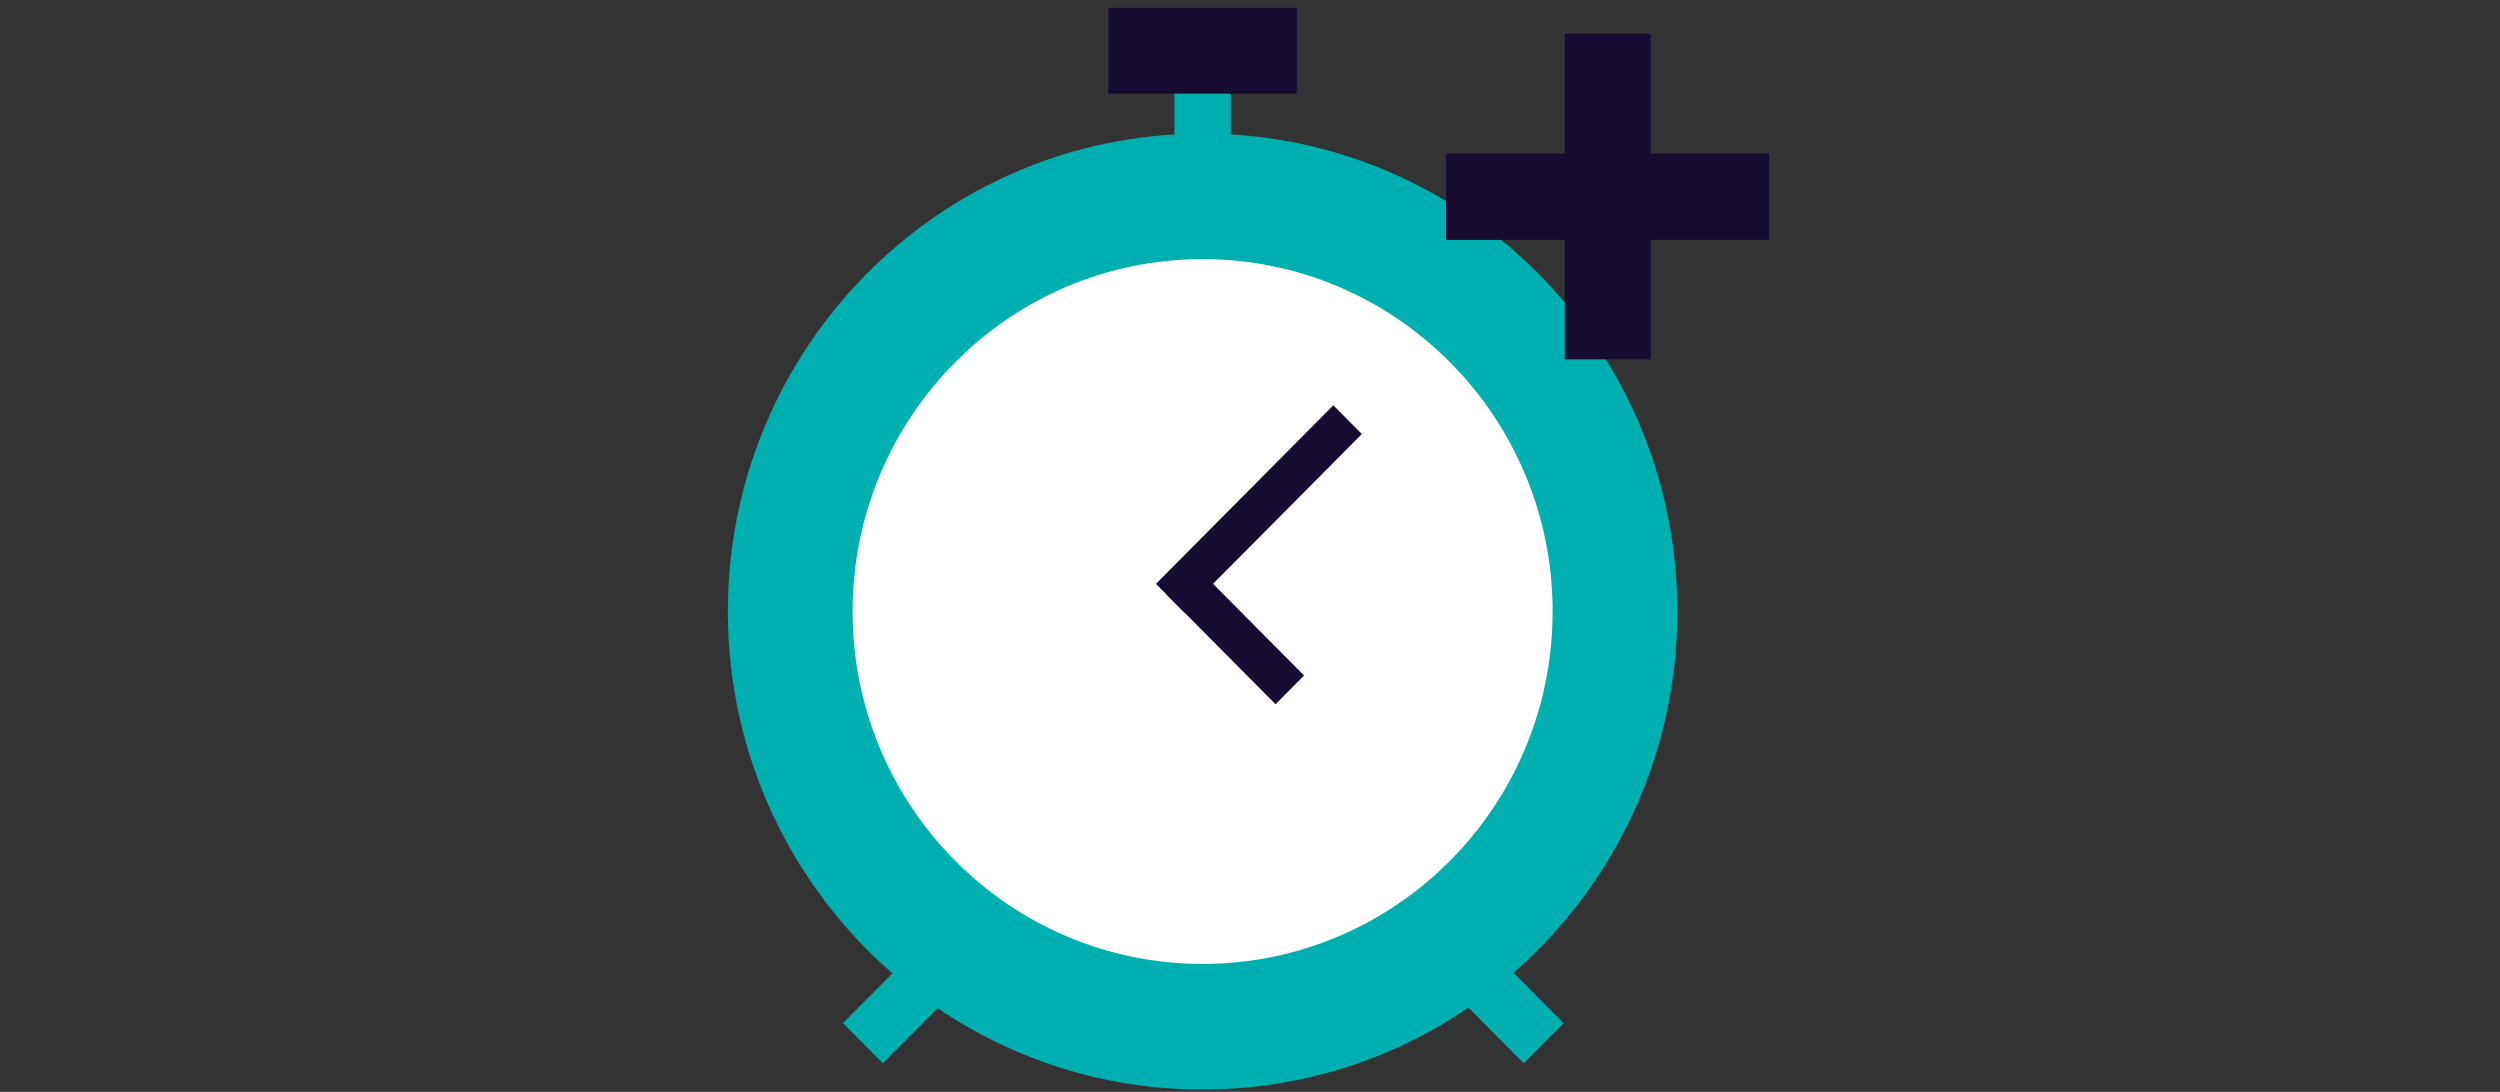
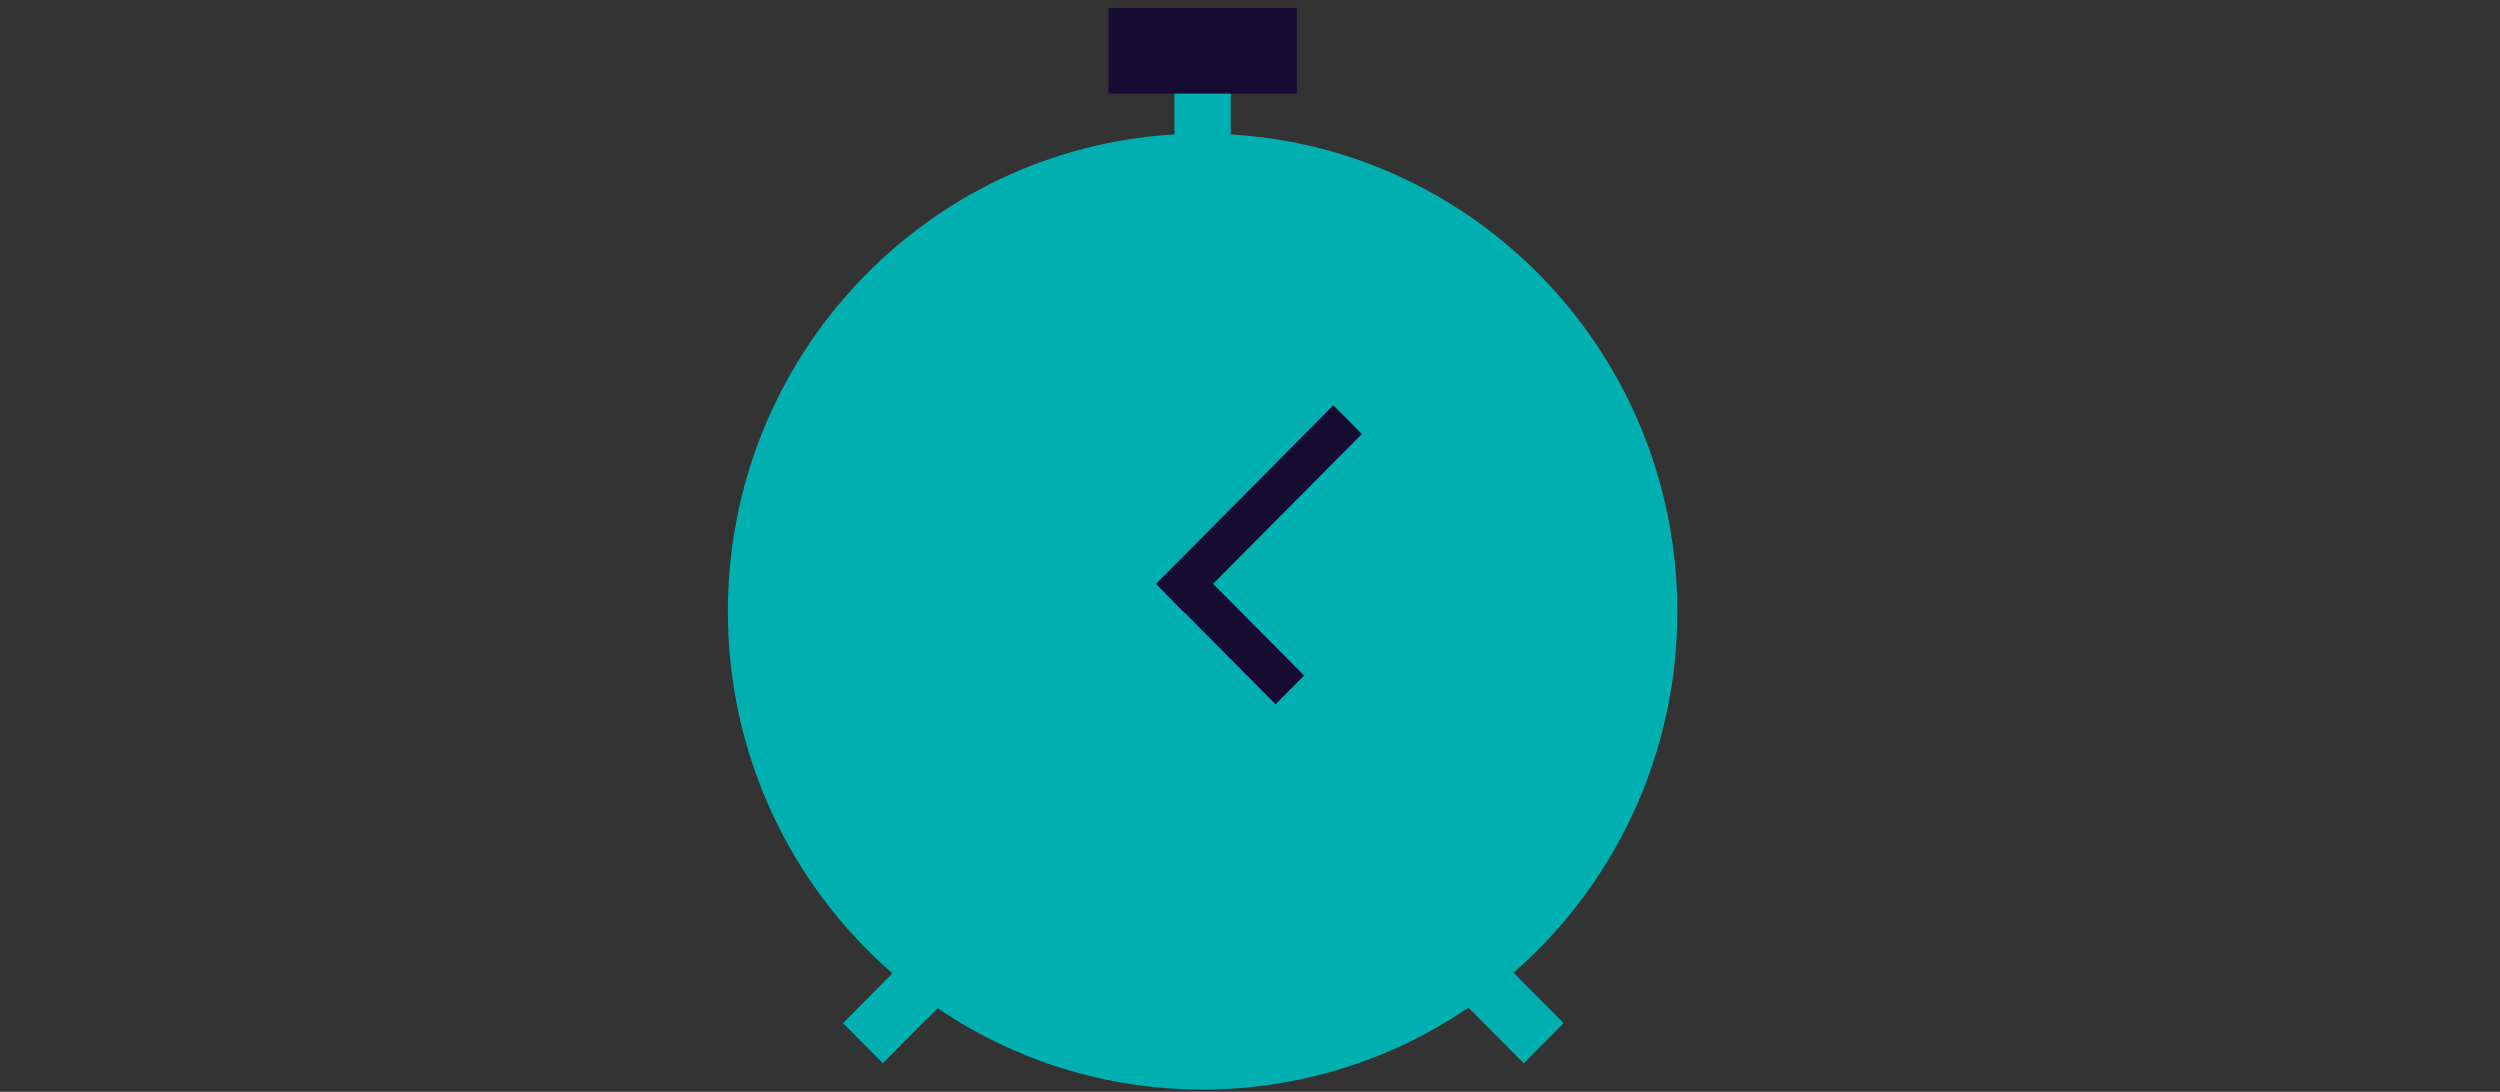
<svg xmlns="http://www.w3.org/2000/svg" width="316" height="138" viewBox="0 0 316 138" fill="none">
  <rect x="0" y="0" width="316" height="138" fill="#333333" stroke="none" />
  <path d="M212.014 77.295C212.014 45.13 187.048 18.84 155.564 16.99V10.96H148.443V16.99C116.966 18.84 92 45.13 92 77.295C92 95.572 100.062 111.954 112.798 123.031L106.552 129.32L111.593 134.396L118.509 127.434C128.078 133.923 139.601 137.719 152.007 137.719C164.413 137.719 176.017 133.901 185.608 127.367L192.597 134.404L197.639 129.328L191.311 122.957C203.996 111.88 212.014 95.535 212.014 77.303V77.295Z" fill="#00AFAF" />
-   <path d="M152.008 121.84C176.443 121.84 196.251 101.896 196.251 77.295C196.251 52.694 176.443 32.751 152.008 32.751C127.574 32.751 107.766 52.694 107.766 77.295C107.766 101.896 127.574 121.84 152.008 121.84Z" fill="white" />
  <path d="M172.138 54.86L168.531 51.229L146.113 73.8L149.719 77.432L172.138 54.86Z" fill="#160B30" />
  <path d="M161.229 89.014L164.836 85.383L150.966 71.418L147.359 75.049L161.229 89.014Z" fill="#160B30" />
  <path d="M163.906 1H140.109V11.833H163.906V1Z" fill="#160B30" />
-   <path d="M223.639 19.391H208.64V4.281H197.785V19.391H182.777V30.32H197.785V45.422H208.64V30.32H223.639V19.391Z" fill="#160B30" />
</svg>